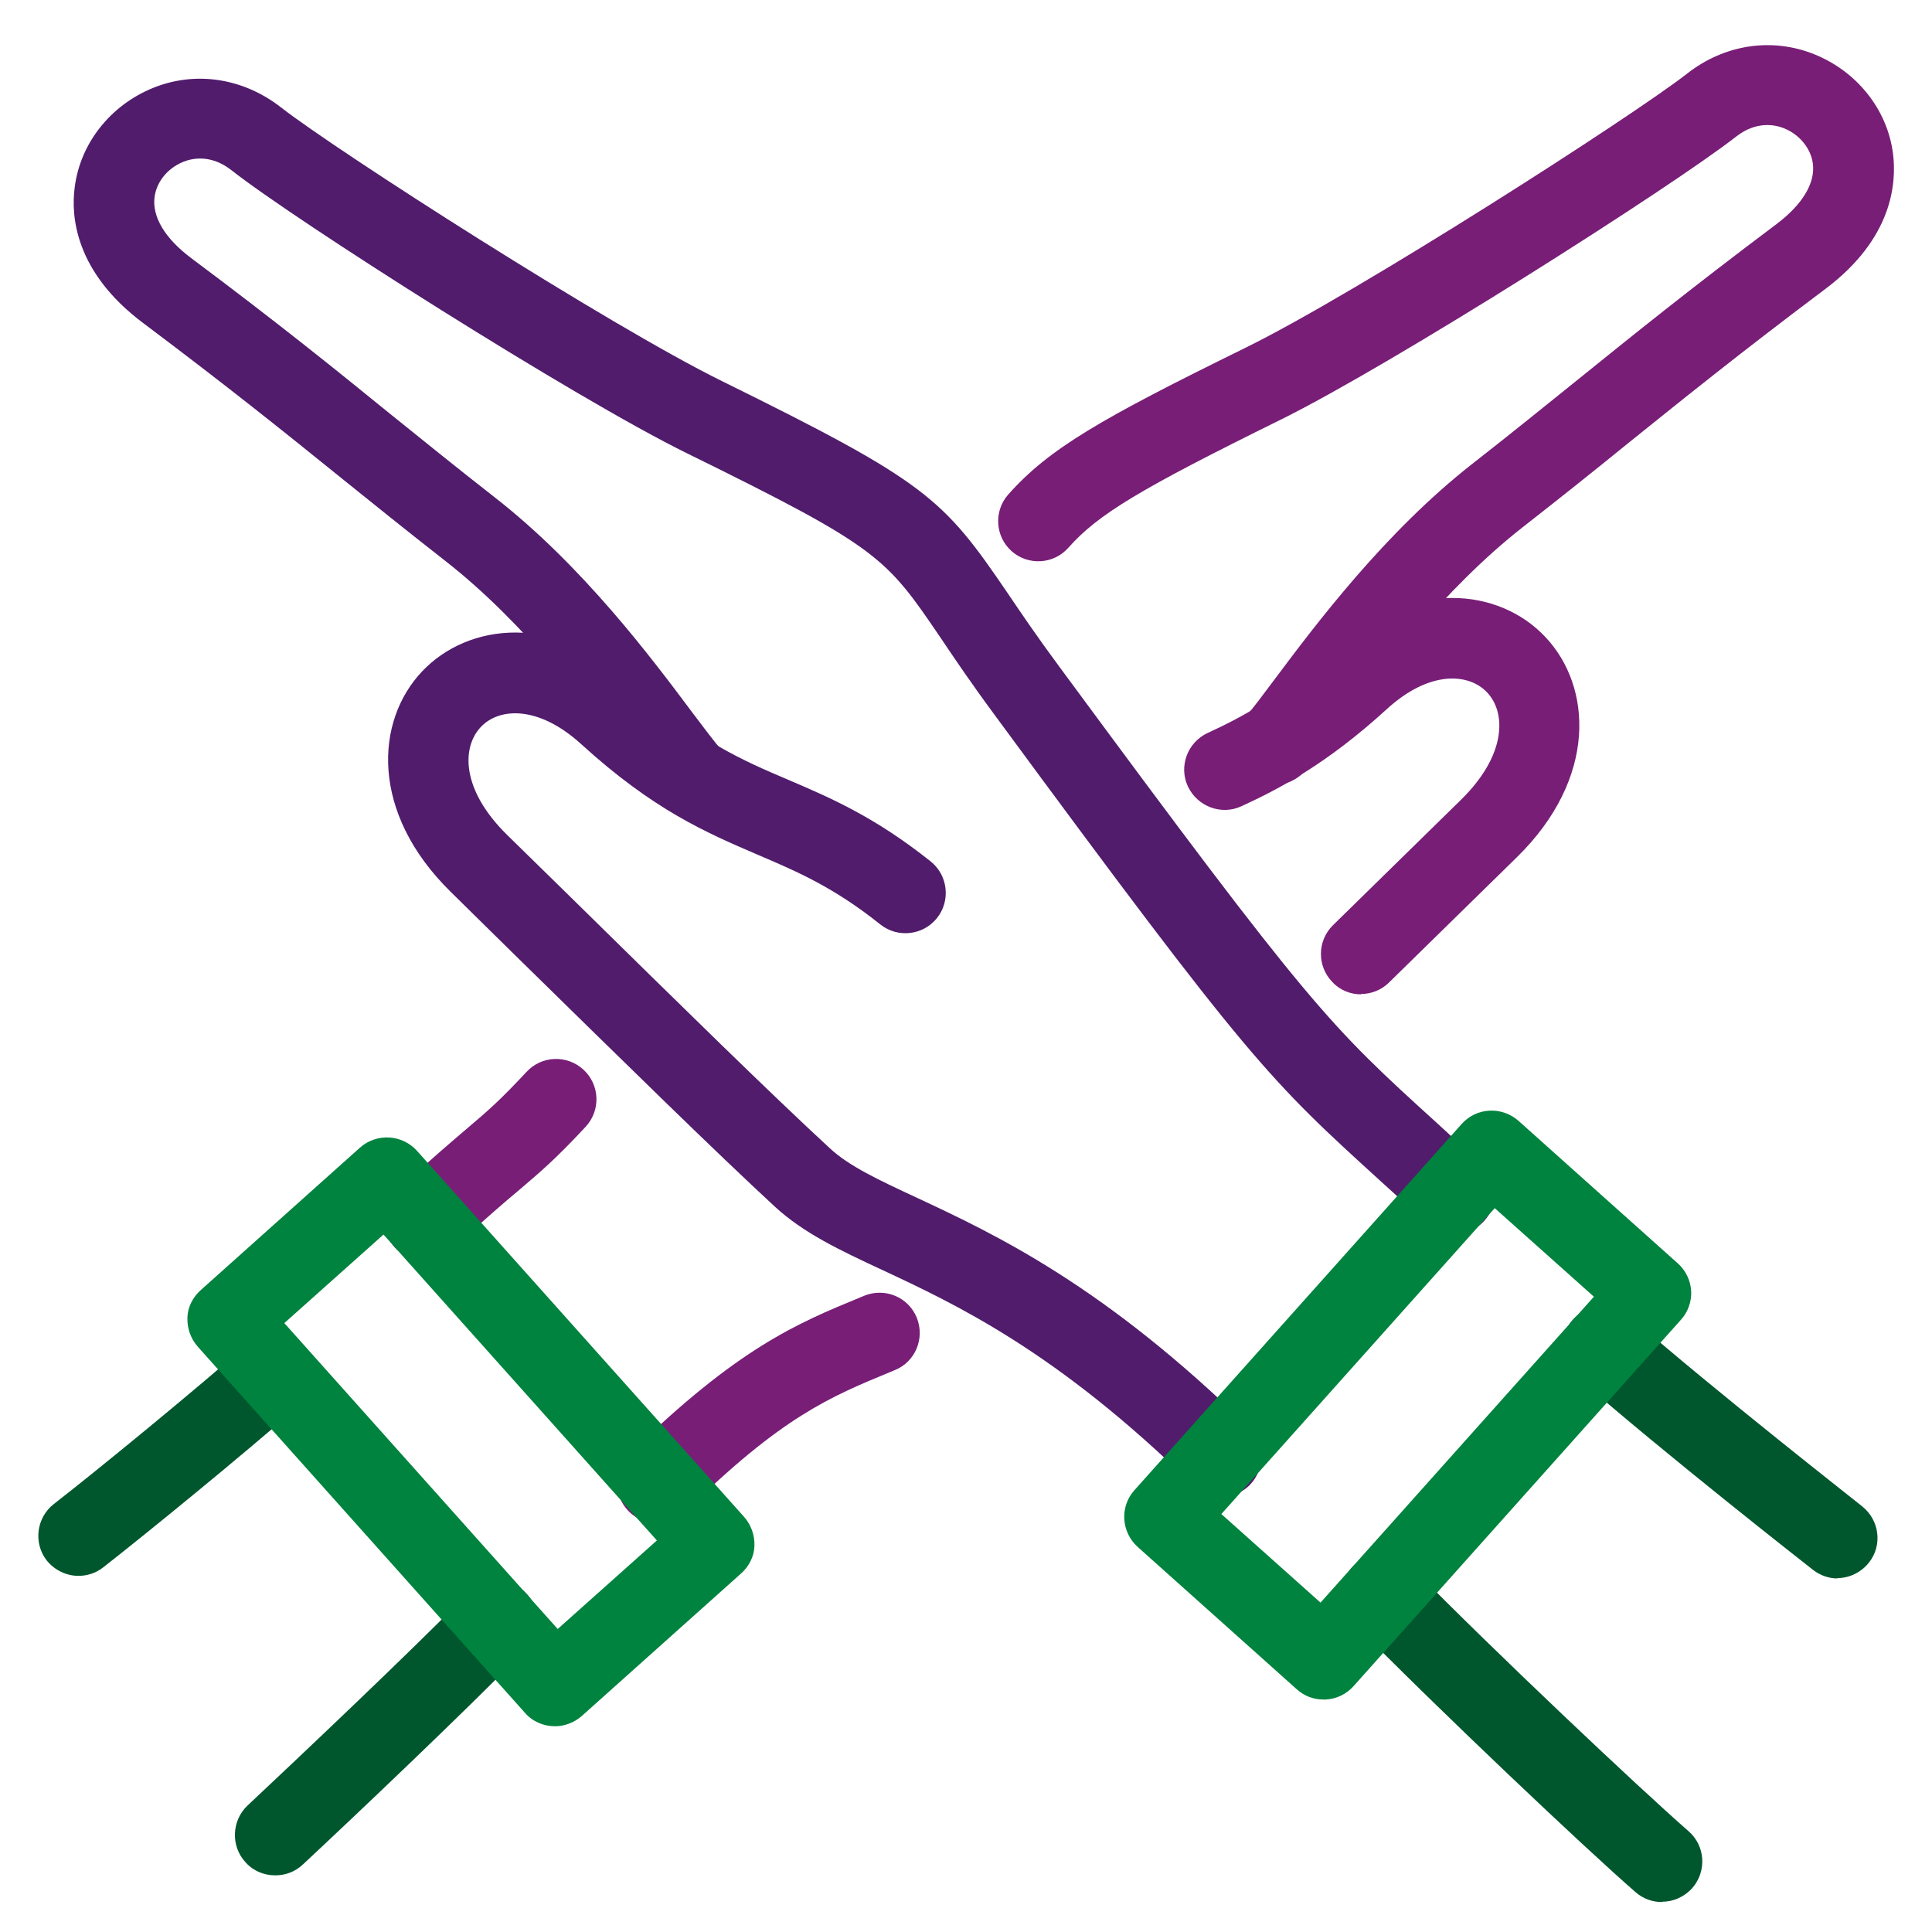
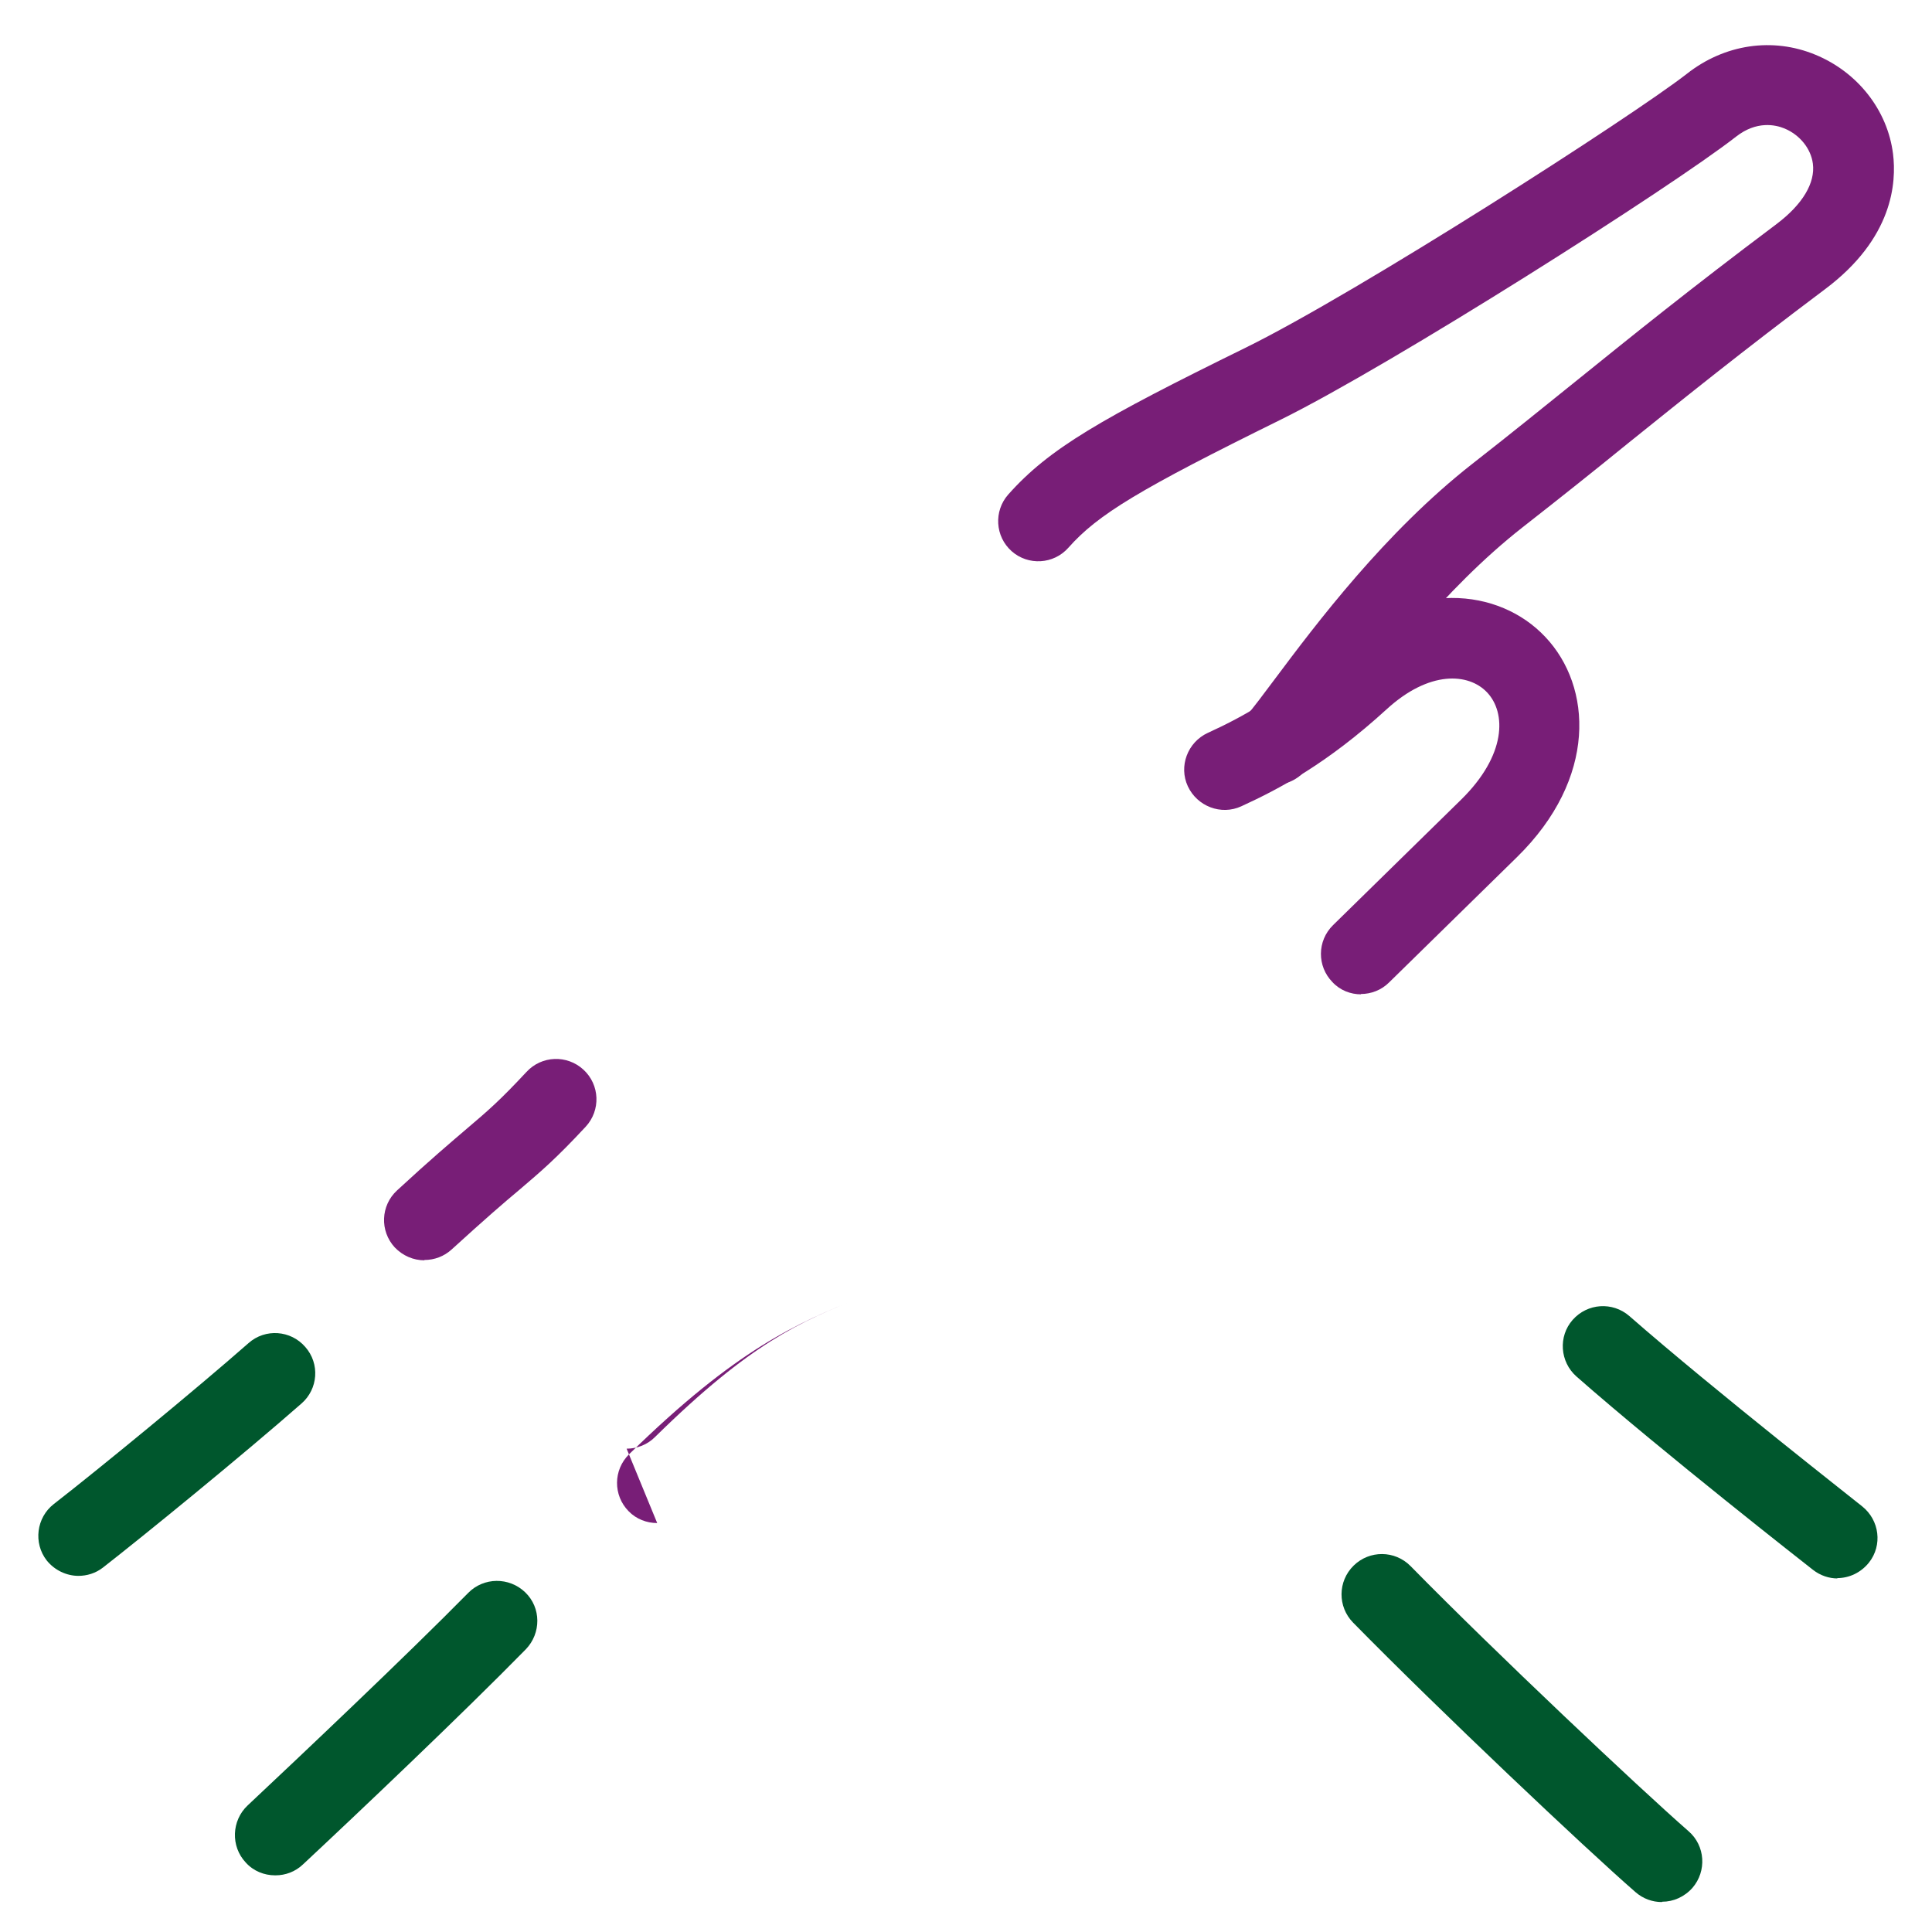
<svg xmlns="http://www.w3.org/2000/svg" id="expanded" viewBox="0 0 60 60">
  <defs>
    <style>.cls-1{fill:#00572d;}.cls-2{fill:#00833e;}.cls-3{fill:#511c6c;}.cls-4{fill:#781e77;}.cls-5{fill:none;}</style>
  </defs>
  <rect class="cls-5" width="60" height="60" />
  <path class="cls-4" d="M39.58,24.35c-.35,0-.69-.14-.94-.42-.46-.52-.41-1.31,.11-1.76,.12-.11,.5-.63,.84-1.08,1.28-1.71,3.42-4.56,6.14-6.69,1.23-.96,2.25-1.79,3.27-2.61,1.71-1.38,3.48-2.81,6.17-4.83,.81-.61,1.21-1.28,1.13-1.88-.06-.46-.4-.89-.88-1.09-.29-.12-.87-.24-1.5,.25-2.02,1.58-10.68,7.08-14.14,8.79-4.38,2.16-5.68,2.94-6.6,3.98-.46,.52-1.25,.56-1.76,.11-.52-.46-.56-1.25-.11-1.76,1.27-1.43,2.87-2.35,7.37-4.56,3.48-1.71,11.99-7.17,13.71-8.51,1.17-.92,2.66-1.14,3.99-.59,1.31,.54,2.24,1.72,2.41,3.08,.11,.89,0,2.62-2.11,4.2-2.65,1.99-4.32,3.34-6.1,4.77-1.02,.83-2.06,1.66-3.3,2.63-2.46,1.93-4.48,4.62-5.68,6.22-.63,.84-.92,1.22-1.19,1.46-.24,.21-.53,.31-.83,.31Z" />
  <path class="cls-4" d="M13.18,39.14c-.34,0-.67-.14-.92-.4-.47-.51-.44-1.3,.07-1.77,1.05-.97,1.68-1.5,2.17-1.92,.66-.56,1.02-.87,1.85-1.76,.47-.51,1.26-.54,1.77-.07,.51,.47,.54,1.26,.07,1.77-.93,1-1.38,1.38-2.06,1.96-.48,.4-1.08,.92-2.1,1.85-.24,.22-.54,.33-.85,.33Z" />
  <path class="cls-4" d="M42.27,30.88c-.32,0-.65-.12-.89-.38-.48-.49-.48-1.28,.02-1.77l3.97-3.89c1.42-1.39,1.41-2.71,.81-3.34-.57-.6-1.79-.69-3.12,.53-1.84,1.68-3.31,2.46-4.51,3.01-.63,.29-1.37,0-1.66-.62s-.01-1.37,.62-1.66c1.07-.49,2.28-1.14,3.86-2.58,2.47-2.25,5.2-1.91,6.62-.4,1.46,1.54,1.62,4.39-.88,6.84l-3.97,3.89c-.24,.24-.56,.36-.88,.36Z" />
-   <path class="cls-4" d="M20.41,47.3c-.32,0-.65-.12-.89-.37-.48-.49-.48-1.28,.02-1.77,3.36-3.29,5.21-4.06,7.18-4.87l.12-.05c.64-.26,1.37,.04,1.63,.68,.26,.64-.04,1.37-.68,1.63l-.12,.05c-1.89,.78-3.38,1.39-6.38,4.34-.24,.24-.56,.36-.88,.36Z" />
+   <path class="cls-4" d="M20.41,47.3c-.32,0-.65-.12-.89-.37-.48-.49-.48-1.28,.02-1.77,3.36-3.29,5.21-4.06,7.18-4.87l.12-.05l-.12,.05c-1.89,.78-3.38,1.39-6.38,4.34-.24,.24-.56,.36-.88,.36Z" />
  <path class="cls-1" d="M2.44,48.94c-.37,0-.74-.17-.99-.48-.42-.54-.32-1.33,.22-1.75,1.39-1.08,4.4-3.55,6.05-5,.52-.46,1.31-.4,1.76,.12,.46,.52,.4,1.31-.12,1.76-1.86,1.63-4.89,4.1-6.16,5.09-.23,.18-.5,.26-.77,.26Z" />
  <path class="cls-1" d="M8.54,58.24c-.33,0-.67-.13-.91-.4-.47-.5-.44-1.3,.06-1.77,1.63-1.53,4.92-4.64,6.85-6.6,.48-.49,1.27-.5,1.77-.02s.5,1.27,.02,1.77c-1.96,2-5.27,5.14-6.92,6.68-.24,.23-.55,.34-.85,.34Z" />
-   <path class="cls-2" d="M17.23,53.61c-.34,0-.69-.14-.93-.42l-10.16-11.37c-.22-.25-.33-.57-.32-.9s.17-.64,.42-.86l4.94-4.42c.52-.46,1.31-.41,1.77,.1l10.16,11.37c.22,.25,.33,.57,.32,.9s-.17,.64-.42,.86l-4.94,4.42c-.24,.21-.54,.32-.83,.32Zm-8.4-12.52l8.49,9.5,3.08-2.75-8.49-9.5-3.08,2.75Z" />
  <g>
-     <path class="cls-3" d="M45.15,38.31c-.3,0-.61-.11-.85-.33-.51-.47-.96-.88-1.37-1.25-3.54-3.22-4.08-3.71-12.05-14.54-.71-.96-1.23-1.73-1.66-2.37-1.72-2.53-1.9-2.8-7.9-5.75-3.46-1.7-12.12-7.2-14.14-8.79-.63-.49-1.21-.37-1.5-.25-.48,.2-.82,.62-.88,1.09-.08,.61,.32,1.28,1.13,1.89,2.69,2.01,4.46,3.44,6.17,4.83,1.02,.82,2.04,1.65,3.27,2.61,2.73,2.13,4.87,4.99,6.14,6.69,.34,.45,.73,.97,.85,1.09,.49,.47,.53,1.26,.07,1.76-.46,.5-1.22,.56-1.73,.11-.28-.24-.56-.62-1.19-1.46-1.2-1.61-3.22-4.3-5.68-6.22-1.24-.97-2.27-1.8-3.3-2.63-1.77-1.43-3.45-2.78-6.1-4.77-2.1-1.58-2.23-3.31-2.11-4.2,.17-1.36,1.1-2.54,2.41-3.08,1.33-.55,2.82-.32,3.99,.59,1.71,1.34,10.23,6.8,13.71,8.51,6.35,3.13,6.85,3.62,8.87,6.59,.42,.62,.92,1.36,1.61,2.29,7.83,10.62,8.35,11.1,11.73,14.17,.41,.38,.86,.79,1.38,1.26,.51,.47,.54,1.26,.07,1.77-.25,.27-.58,.4-.92,.4Z" />
-     <path class="cls-3" d="M37.92,46.47c-.32,0-.63-.12-.88-.36-4.21-4.13-7.35-5.6-9.64-6.67-1.31-.61-2.44-1.14-3.34-1.97-1.86-1.72-4.5-4.31-8.14-7.88l-1.93-1.9c-2.5-2.46-2.34-5.3-.88-6.84,1.42-1.5,4.15-1.85,6.63,.4,1.94,1.77,3.31,2.36,4.77,2.98,1.31,.56,2.67,1.15,4.39,2.52,.54,.43,.63,1.22,.2,1.76-.43,.54-1.22,.63-1.76,.2-1.45-1.16-2.6-1.65-3.82-2.17-1.58-.68-3.22-1.38-5.47-3.43-1.34-1.22-2.56-1.13-3.12-.53-.6,.64-.6,1.95,.81,3.34l1.94,1.9c3.62,3.56,6.24,6.13,8.08,7.83,.61,.57,1.54,1,2.7,1.54,2.46,1.15,5.83,2.73,10.34,7.15,.49,.48,.5,1.27,.02,1.77-.24,.25-.57,.37-.89,.37Z" />
    <path class="cls-1" d="M57.07,49.02c-.27,0-.54-.09-.77-.27-.19-.15-4.64-3.63-7.34-6-.52-.46-.57-1.25-.12-1.76,.46-.52,1.24-.57,1.76-.12,2.65,2.32,7.19,5.87,7.23,5.91,.54,.43,.64,1.21,.21,1.75-.25,.31-.61,.48-.99,.48Z" />
    <path class="cls-1" d="M51.61,59.07c-.29,0-.58-.1-.82-.31-1.55-1.35-6.09-5.64-8.77-8.37-.48-.49-.48-1.28,.02-1.77,.49-.48,1.28-.48,1.77,.02,2.64,2.69,7.12,6.91,8.63,8.23,.52,.45,.57,1.24,.12,1.76-.25,.28-.59,.43-.94,.43Z" />
-     <path class="cls-2" d="M41.1,52.78c-.31,0-.6-.11-.83-.32l-4.94-4.42c-.51-.46-.56-1.25-.1-1.76l10.16-11.37c.46-.52,1.25-.56,1.77-.1l4.94,4.42c.25,.22,.4,.53,.42,.86s-.1,.66-.32,.9l-10.16,11.37c-.22,.25-.53,.4-.86,.42-.02,0-.05,0-.07,0Zm-3.17-5.76l3.08,2.75,8.49-9.5-3.08-2.75-8.49,9.5Z" />
  </g>
</svg>